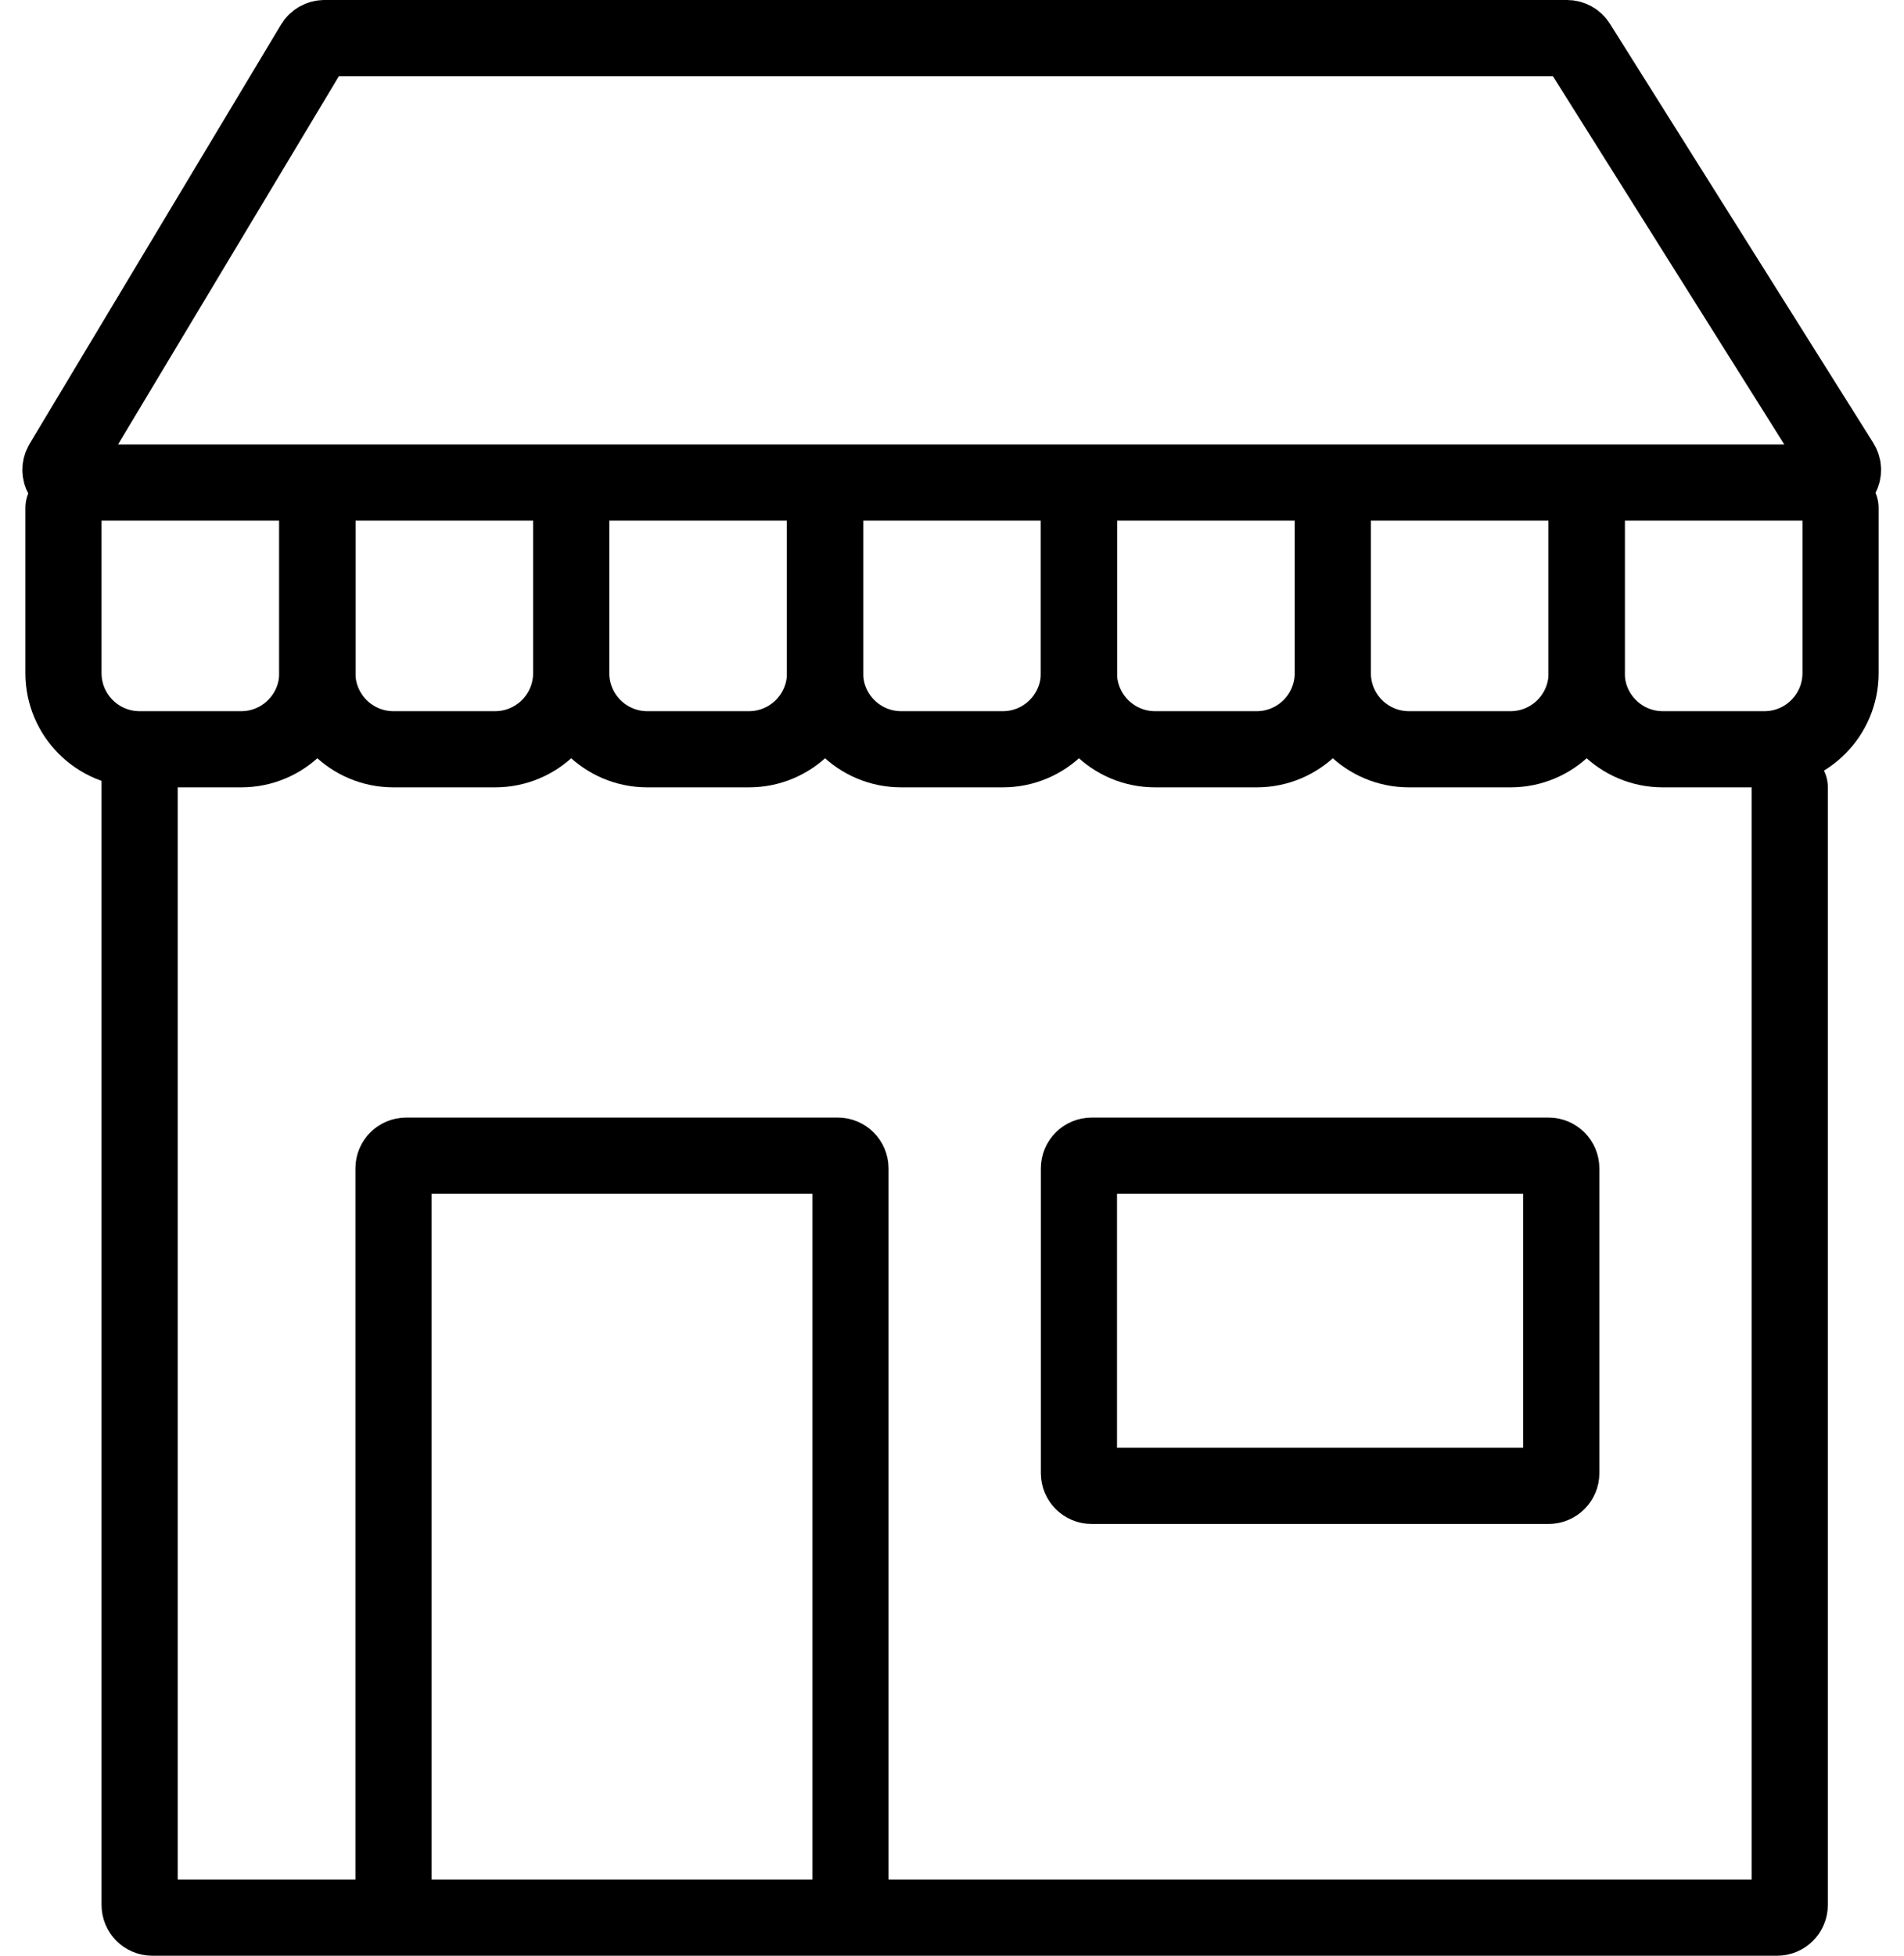
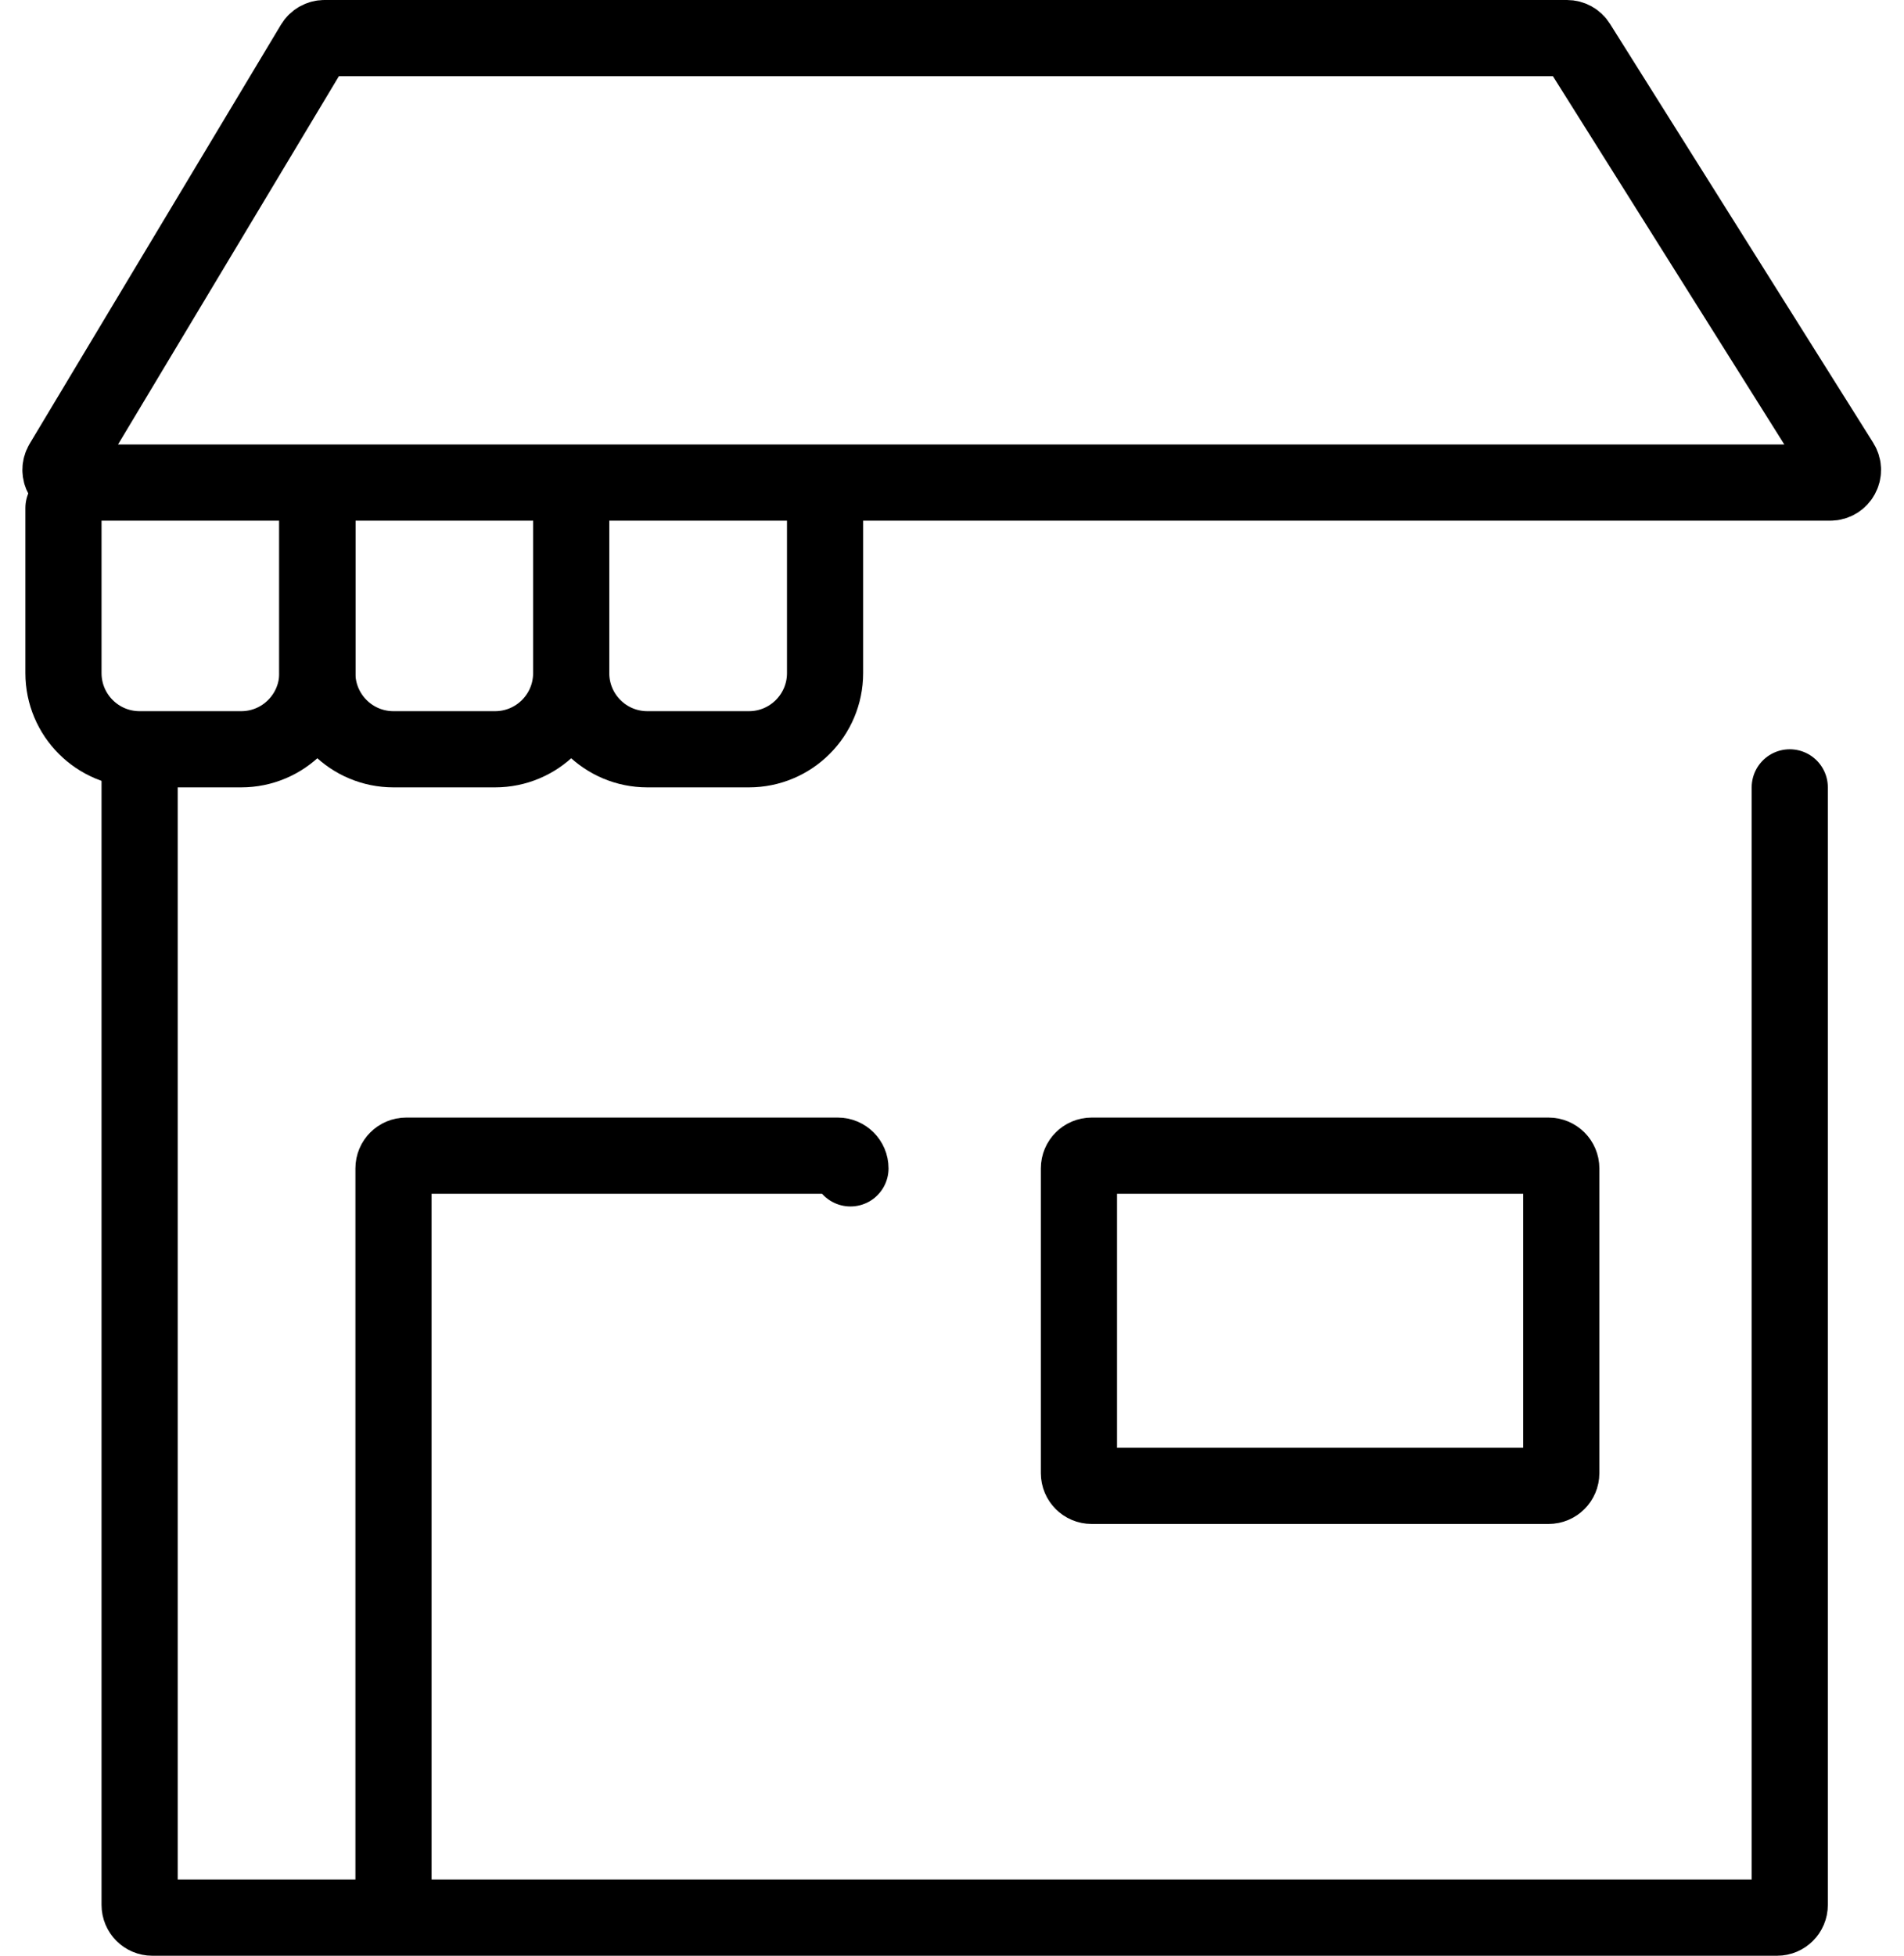
<svg xmlns="http://www.w3.org/2000/svg" width="75" height="77" viewBox="0 0 75 77" fill="none">
-   <path d="M5.5 30.5V75C5.5 75.276 5.724 75.5 6 75.5H15.5M70.5 31V75C70.5 75.276 70.276 75.5 70 75.5H33.5M15.5 75.5V46C15.5 45.724 15.724 45.5 16 45.5H33C33.276 45.5 33.5 45.724 33.5 46V75.5M15.5 75.5H33.5M43 58.5H61C61.276 58.5 61.5 58.276 61.5 58V46C61.5 45.724 61.276 45.5 61 45.5H43C42.724 45.5 42.5 45.724 42.5 46V58C42.5 58.276 42.724 58.5 43 58.5ZM2.883 19H72.095C72.488 19 72.728 18.567 72.519 18.234L62.147 1.734C62.056 1.588 61.896 1.5 61.724 1.5H12.783C12.607 1.5 12.445 1.592 12.354 1.743L2.454 18.243C2.254 18.576 2.494 19 2.883 19Z" stroke="black" stroke-width="3" stroke-linecap="round" />
+   <path d="M5.5 30.5V75C5.5 75.276 5.724 75.5 6 75.5H15.5M70.5 31V75C70.5 75.276 70.276 75.5 70 75.5H33.5M15.5 75.5V46C15.5 45.724 15.724 45.5 16 45.5H33C33.276 45.5 33.5 45.724 33.5 46M15.5 75.5H33.5M43 58.5H61C61.276 58.5 61.5 58.276 61.5 58V46C61.5 45.724 61.276 45.5 61 45.5H43C42.724 45.5 42.5 45.724 42.5 46V58C42.5 58.276 42.724 58.5 43 58.5ZM2.883 19H72.095C72.488 19 72.728 18.567 72.519 18.234L62.147 1.734C62.056 1.588 61.896 1.5 61.724 1.5H12.783C12.607 1.5 12.445 1.592 12.354 1.743L2.454 18.243C2.254 18.576 2.494 19 2.883 19Z" stroke="black" stroke-width="3" stroke-linecap="round" />
  <path d="M2.5 20V26.5C2.5 28.157 3.843 29.5 5.5 29.5H9.5C11.157 29.5 12.5 28.157 12.5 26.5V20" stroke="black" stroke-width="3" stroke-linecap="round" />
  <path d="M12.5 20V26.5C12.5 28.157 13.843 29.5 15.5 29.5H19.5C21.157 29.5 22.5 28.157 22.5 26.5V20" stroke="black" stroke-width="3" stroke-linecap="round" />
  <path d="M22.5 20V26.5C22.5 28.157 23.843 29.5 25.5 29.5H29.5C31.157 29.5 32.5 28.157 32.5 26.5V20" stroke="black" stroke-width="3" stroke-linecap="round" />
-   <path d="M32.5 20V26.5C32.5 28.157 33.843 29.5 35.5 29.5H39.5C41.157 29.5 42.5 28.157 42.5 26.5V20" stroke="black" stroke-width="3" stroke-linecap="round" />
-   <path d="M42.5 20V26.5C42.5 28.157 43.843 29.5 45.5 29.5H49.5C51.157 29.5 52.5 28.157 52.5 26.5V20" stroke="black" stroke-width="3" stroke-linecap="round" />
-   <path d="M52.5 20V26.5C52.5 28.157 53.843 29.5 55.5 29.5H59.5C61.157 29.5 62.5 28.157 62.5 26.5V20" stroke="black" stroke-width="3" stroke-linecap="round" />
-   <path d="M62.5 20V26.5C62.5 28.157 63.843 29.5 65.5 29.5H69.5C71.157 29.5 72.5 28.157 72.5 26.5V20" stroke="black" stroke-width="3" stroke-linecap="round" />
</svg>